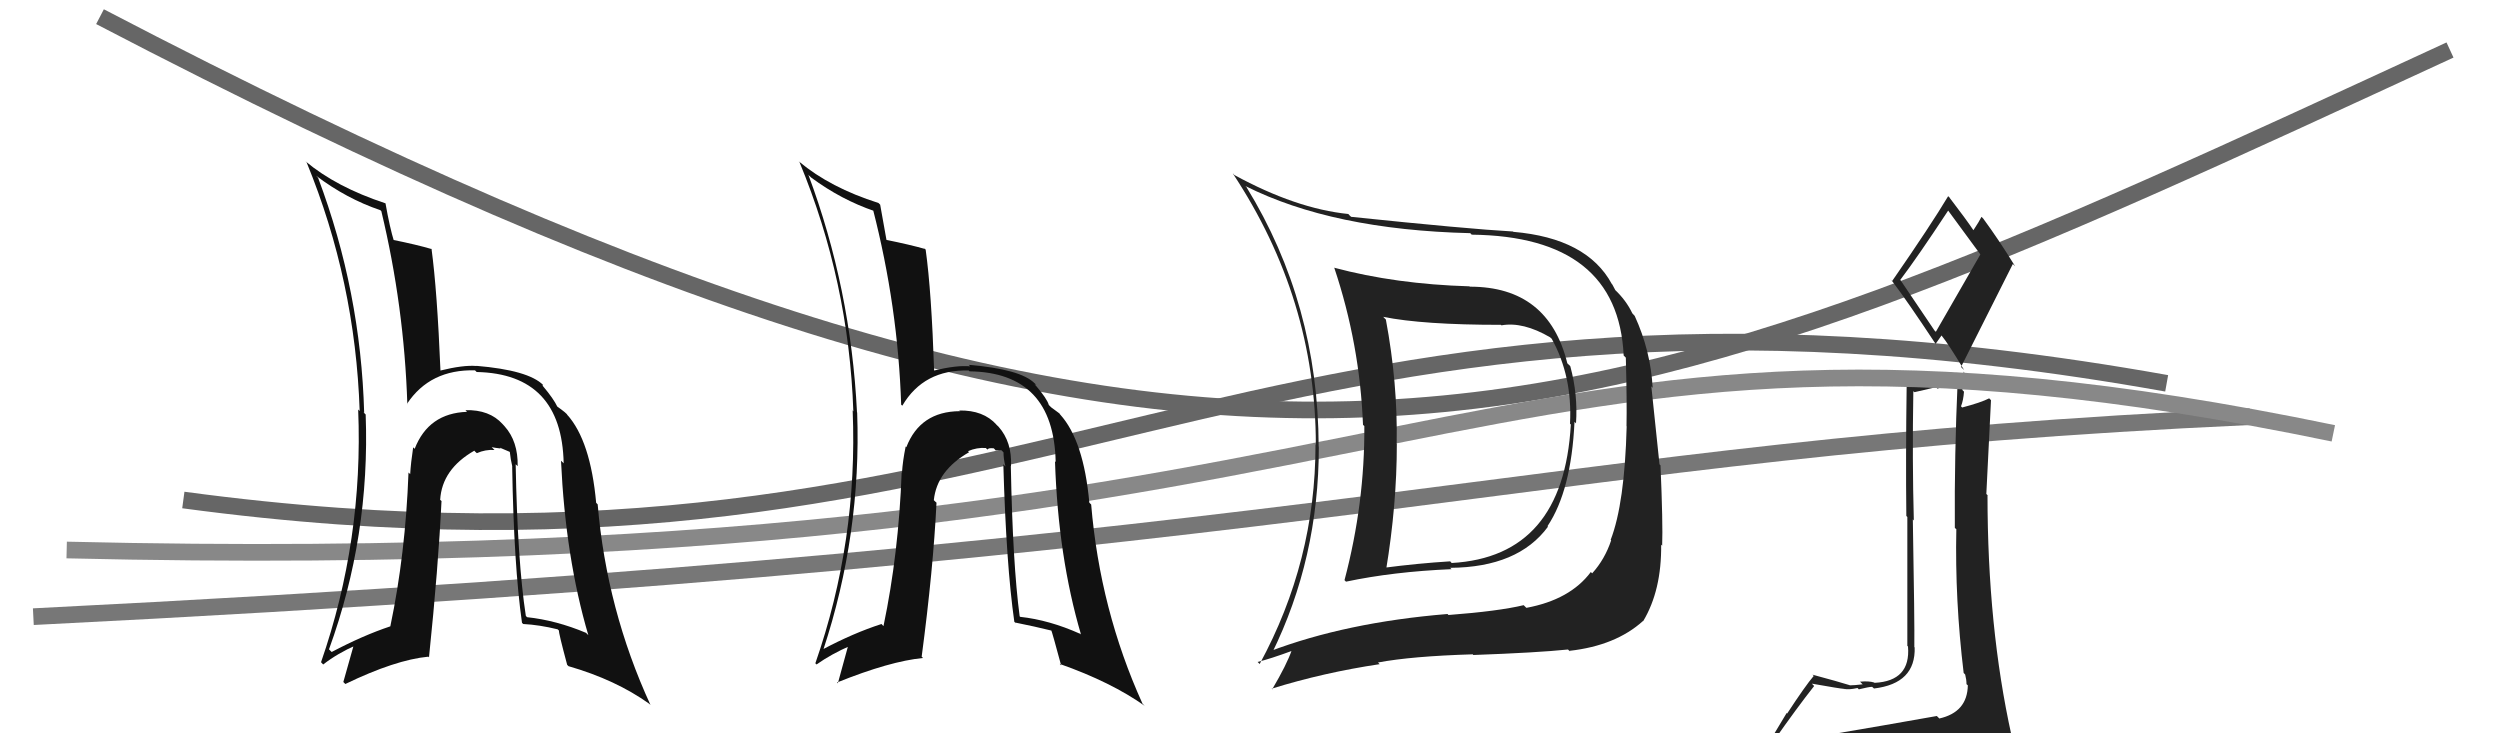
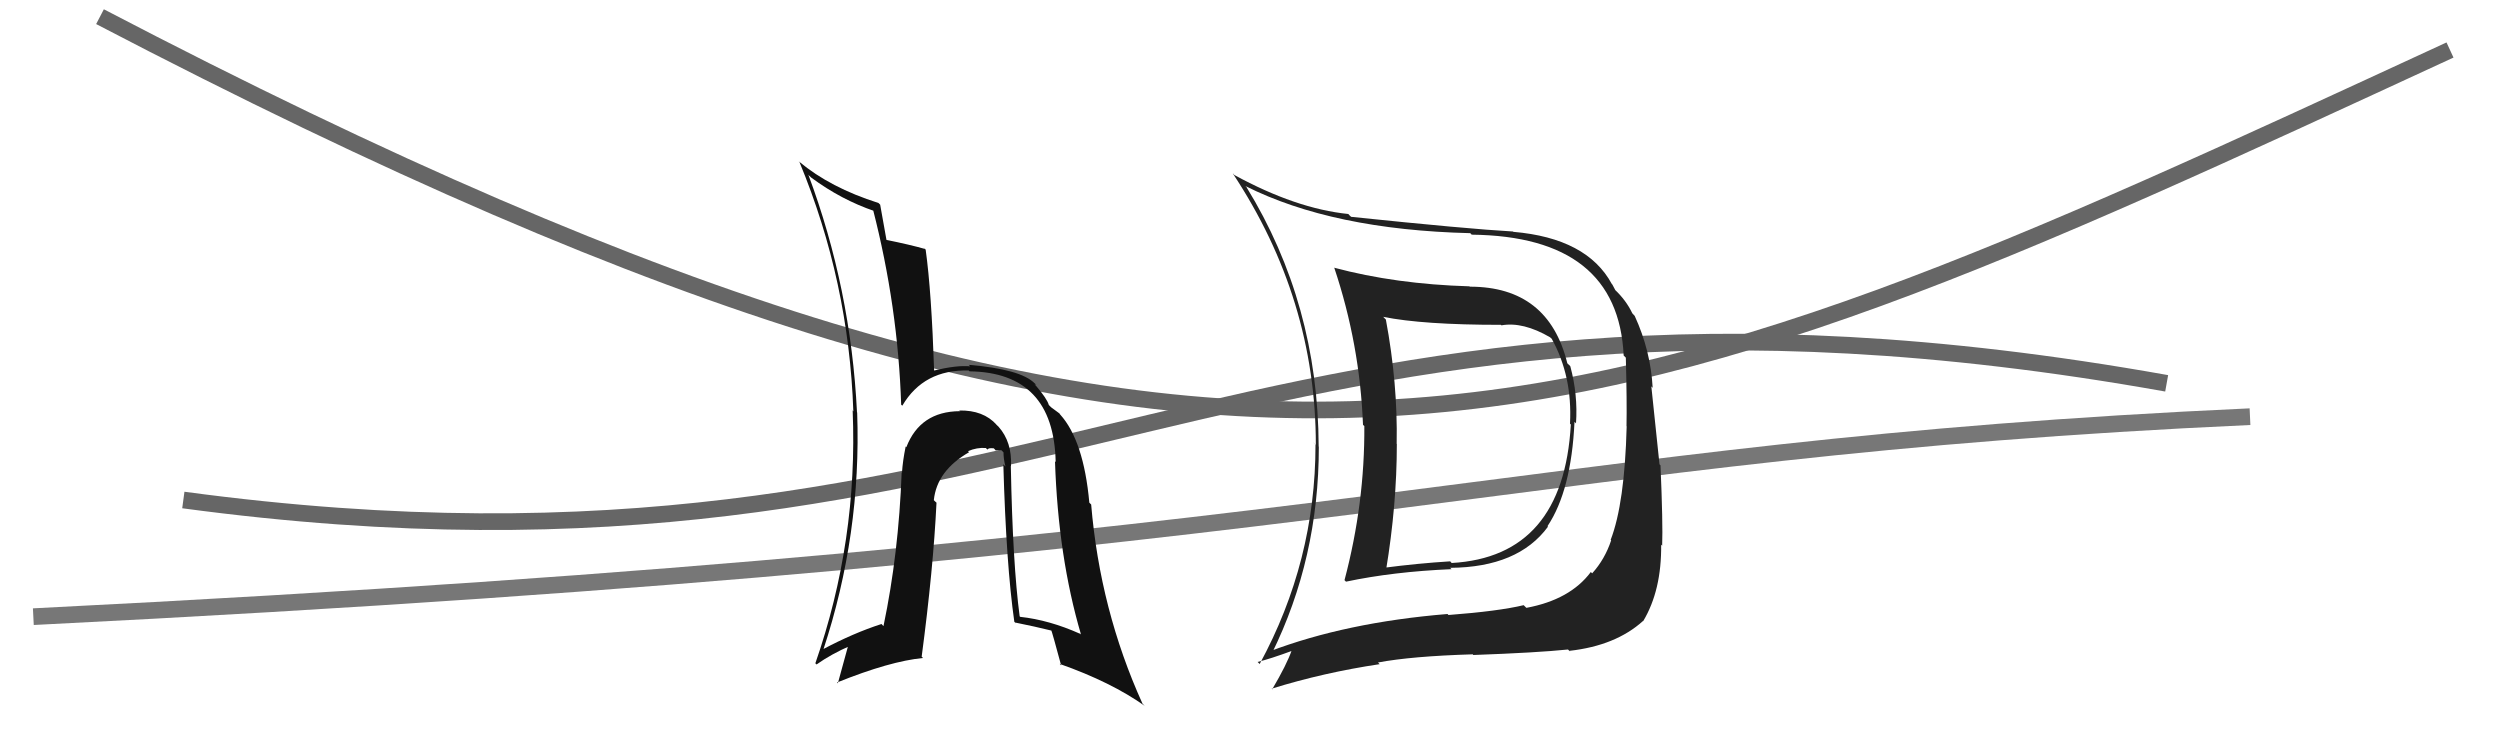
<svg xmlns="http://www.w3.org/2000/svg" width="150" height="44" viewBox="0,0,150,44">
  <path d="M6 1 C75 37,95 27,147 3" stroke="#666" fill="none" />
  <path d="M11 30 C63 37,74 13,130 23" stroke="#666" fill="none" />
  <path d="M2 37 C82 33,91 27,135 25" stroke="#777" fill="none" />
-   <path fill="#222" d="M109.24 43.99L109.31 44.05L109.38 44.12Q108.48 44.36 106.57 44.66L106.57 44.66L106.40 44.49Q107.83 42.45 108.85 41.16L108.74 41.05L108.72 41.02Q110.47 41.33 110.63 41.33L110.68 41.39L110.62 41.33Q110.92 41.40 111.45 41.28L111.53 41.36L111.53 41.36Q112.14 41.21 112.33 41.21L112.36 41.24L112.44 41.31Q114.95 41.01 114.88 38.84L114.89 38.85L114.86 38.83Q114.88 37.41 114.77 31.16L114.76 31.15L114.83 31.23Q114.73 27.62 114.80 23.47L114.87 23.53L116.17 23.23L116.25 23.32Q116.79 23.09 117.47 22.86L117.49 22.88L117.46 22.85Q117.26 27.29 117.29 31.67L117.35 31.73L117.38 31.75Q117.29 36.00 117.82 40.38L117.93 40.49L117.91 40.47Q117.99 40.78 117.99 41.05L117.99 41.05L118.07 41.12Q118.04 42.73 116.36 43.11L116.35 43.10L116.21 42.96Q113.24 43.49 109.40 44.14ZM116.07 19.83L114.01 16.78L114.02 16.79Q115.07 15.40 116.90 12.62L116.85 12.57L116.82 12.54Q117.48 13.43 118.81 15.25L118.82 15.27L116.15 19.91ZM119.21 46.56L119.11 46.47L119.07 46.43Q119.60 46.46 120.36 46.12L120.40 46.16L120.35 46.10Q120.67 45.40 120.67 44.95L120.79 45.06L120.77 45.04Q120.79 44.72 120.68 44.11L120.69 44.12L120.69 44.13Q119.25 37.62 119.25 29.70L119.30 29.76L119.18 29.64Q119.31 26.90 119.46 24.01L119.50 24.05L119.35 23.90Q118.87 24.15 117.73 24.45L117.67 24.39L117.66 24.38Q117.80 24.03 117.84 23.50L117.74 23.40L117.82 22.30L117.87 22.35Q116.14 22.98 114.35 23.02L114.46 23.12L114.40 23.06Q114.34 27.38 114.38 30.96L114.44 31.02L114.44 38.75L114.48 38.79Q114.65 40.86 112.48 40.97L112.49 40.99L112.45 40.95Q112.12 40.85 111.61 40.90L111.59 40.89L111.76 41.06Q111.25 41.12 110.99 41.12L110.91 41.04L110.98 41.11Q110.31 40.90 108.75 40.48L108.93 40.67L108.82 40.56Q108.33 41.13 107.23 42.81L107.20 42.78L105.76 45.18L105.77 45.19Q106.69 45.04 108.32 44.66L108.30 44.64L107.87 45.39L107.27 45.97L107.29 45.99Q109.66 45.92 110.99 46.00L110.97 45.98L110.88 45.89Q113.14 46.02 119.08 46.43ZM116.12 20.64L116.13 20.64L116.49 20.13L116.50 20.14Q116.89 20.61 117.85 22.21L117.76 22.12L117.66 22.02Q119.21 18.92 120.77 15.84L120.84 15.91L120.91 15.98Q119.94 14.40 118.99 13.11L118.90 13.02L118.89 13.01Q118.75 13.29 118.40 13.82L118.45 13.87L118.41 13.82Q117.97 13.16 116.98 11.87L117.00 11.88L116.89 11.77Q115.85 13.51 113.53 16.86L113.41 16.75L113.54 16.88Q114.45 18.08 116.16 20.67Z" />
-   <path d="M4 33 C88 35,87 15,140 26" stroke="#888" fill="none" />
-   <path fill="#111" d="M30.91 27.83L31.01 27.92L31.06 27.97Q31.09 26.48 30.27 25.57L30.16 25.45L30.16 25.45Q29.37 24.57 27.93 24.61L27.90 24.58L28.02 24.71Q25.71 24.79 24.88 26.93L24.84 26.89L24.79 26.84Q24.65 27.77 24.61 28.45L24.59 28.43L24.51 28.35Q24.33 33.24 23.42 37.58L23.44 37.59L23.42 37.58Q21.77 38.13 19.90 39.12L19.79 39.01L19.74 38.96Q22.21 32.18 21.94 24.87L21.76 24.69L21.85 24.77Q21.65 17.49 19.09 10.68L19.07 10.65L18.96 10.54Q20.80 11.93 22.82 12.61L22.80 12.59L22.88 12.67Q24.25 18.38 24.44 24.25L24.54 24.34L24.42 24.23Q25.80 22.15 28.51 22.22L28.46 22.18L28.60 22.32Q33.71 22.43 33.82 27.80L33.63 27.61L33.66 27.64Q33.93 33.47 35.30 38.11L35.24 38.05L35.16 37.97Q33.38 37.22 31.62 37.03L31.55 36.95L31.55 36.95Q31.05 33.71 30.94 27.85ZM31.20 37.25L31.26 37.31L31.39 37.44Q32.36 37.49 33.46 37.76L33.51 37.81L33.54 37.84Q33.50 37.91 34.03 39.89L34.12 39.98L34.11 39.97Q36.95 40.79 38.96 42.23L38.98 42.25L39.03 42.30Q36.40 36.58 35.86 30.26L35.79 30.19L35.77 30.17Q35.43 26.44 34.03 24.88L34.08 24.94L34.04 24.90Q34.04 24.82 33.39 24.36L33.47 24.44L33.45 24.42Q33.22 23.93 32.58 23.17L32.56 23.15L32.57 23.09L32.59 23.10Q31.70 22.21 28.58 21.95L28.56 21.93L28.59 21.96Q27.80 21.89 26.39 22.24L26.42 22.27L26.43 22.28Q26.23 17.43 25.89 14.92L25.89 14.92L25.92 14.95Q25.01 14.68 23.52 14.38L23.51 14.37L23.65 14.51Q23.39 13.68 23.13 12.20L23.23 12.30L23.13 12.20Q20.18 11.23 18.32 9.67L18.27 9.62L18.40 9.75Q21.32 16.86 21.58 24.66L21.46 24.54L21.49 24.57Q21.81 32.39 19.26 39.74L19.27 39.74L19.39 39.87Q20.25 39.20 21.39 38.70L21.26 38.58L20.60 40.92L20.72 41.04Q23.72 39.59 25.70 39.40L25.75 39.45L25.74 39.44Q26.30 34.03 26.49 30.07L26.51 30.08L26.41 29.99Q26.52 28.15 28.46 27.04L28.50 27.09L28.61 27.19Q29.13 26.96 29.67 27.00L29.55 26.88L29.50 26.83Q29.69 26.87 30.04 26.91L29.99 26.86L30.58 27.11L30.59 27.12Q30.63 27.54 30.74 28.00L30.72 27.97L30.73 27.98Q30.83 33.94 31.32 37.37Z" />
  <path fill="#111" d="M60.52 27.84L60.67 27.98L60.66 27.97Q60.73 26.52 59.91 25.60L59.75 25.45L59.80 25.49Q59.00 24.60 57.55 24.63L57.63 24.71L57.58 24.67Q55.21 24.69 54.38 26.83L54.45 26.90L54.34 26.79Q54.16 27.67 54.12 28.36L54.11 28.35L54.10 28.34Q53.92 33.22 53.01 37.56L53.00 37.56L52.89 37.44Q51.21 37.98 49.35 38.97L49.50 39.12L49.39 39.01Q51.69 32.06 51.43 24.75L51.51 24.83L51.42 24.74Q51.05 17.30 48.50 10.48L48.55 10.54L48.68 10.66Q50.46 11.98 52.48 12.67L52.43 12.63L52.38 12.57Q53.88 18.41 54.07 24.28L54.09 24.30L54.14 24.34Q55.42 22.16 58.12 22.23L58.21 22.32L58.17 22.28Q63.23 22.35 63.34 27.72L63.42 27.80L63.30 27.68Q63.49 33.42 64.86 38.07L64.76 37.97L64.81 38.03Q62.96 37.20 61.21 37.01L61.33 37.13L61.18 36.98Q60.76 33.82 60.65 27.96ZM60.96 37.40L60.94 37.39L60.90 37.35Q62.05 37.58 63.15 37.85L63.04 37.74L63.05 37.74Q63.14 37.95 63.67 39.93L63.57 39.82L63.57 39.83Q66.69 40.93 68.71 42.37L68.69 42.36L68.55 42.22Q66.00 36.59 65.47 30.27L65.42 30.22L65.36 30.16Q65.02 26.43 63.61 24.87L63.72 24.98L63.58 24.84Q63.71 24.90 63.07 24.44L63.01 24.38L62.93 24.30Q62.82 23.92 62.17 23.16L62.07 23.06L62.18 23.09L62.08 23.00Q61.24 22.15 58.12 21.89L58.10 21.87L58.21 21.98Q57.41 21.90 56.00 22.24L55.98 22.23L56.05 22.30Q55.89 17.49 55.54 14.98L55.39 14.82L55.51 14.94Q54.60 14.68 53.12 14.38L53.22 14.48L53.20 14.46Q53.08 13.76 52.81 12.28L52.80 12.27L52.71 12.18Q49.81 11.26 47.95 9.70L47.91 9.66L47.97 9.73Q50.93 16.87 51.20 24.68L51.06 24.54L51.16 24.63Q51.48 32.45 48.92 39.80L48.97 39.84L48.99 39.87Q49.88 39.24 51.03 38.74L50.92 38.63L50.27 41.00L50.22 40.95Q53.40 39.67 55.38 39.48L55.28 39.38L55.30 39.40Q56.00 34.12 56.19 30.16L56.11 30.09L56.03 30.01Q56.21 28.24 58.15 27.13L58.14 27.13L58.08 27.07Q58.61 26.84 59.15 26.88L59.26 26.99L59.25 26.98Q59.29 26.86 59.63 26.90L59.74 27.02L60.08 27.01L60.21 27.14Q60.21 27.52 60.32 27.98L60.18 27.83L60.20 27.85Q60.37 33.88 60.86 37.31Z" />
  <path fill="#222" d="M88.12 17.13L88.20 17.21L88.17 17.18Q83.74 17.05 80.04 16.06L80.18 16.19L80.06 16.08Q81.59 20.65 81.78 25.49L81.80 25.51L81.86 25.56Q81.89 30.20 80.67 34.81L80.68 34.82L80.76 34.90Q83.59 34.30 87.09 34.15L87.11 34.17L87.01 34.07Q91.09 34.04 92.88 31.60L92.78 31.50L92.85 31.57Q94.28 29.43 94.47 25.31L94.43 25.27L94.56 25.40Q94.68 23.69 94.22 21.98L94.19 21.94L94.04 21.80Q92.91 17.20 88.19 17.20ZM76.23 39.16L76.22 39.15L76.30 39.23Q79.13 33.50 79.13 26.80L79.07 26.74L79.12 26.79Q79.09 18.23 74.79 11.23L74.83 11.26L74.72 11.16Q79.95 13.79 88.21 13.99L88.25 14.02L88.30 14.08Q97.08 14.18 97.42 21.33L97.54 21.45L97.55 21.46Q97.62 24.12 97.59 25.57L97.67 25.65L97.60 25.58Q97.48 30.22 96.64 32.39L96.68 32.43L96.67 32.42Q96.29 33.56 95.53 34.40L95.53 34.40L95.45 34.32Q94.21 35.98 91.59 36.47L91.57 36.46L91.42 36.31Q89.92 36.67 86.91 36.90L86.96 36.95L86.85 36.84Q80.76 37.34 76.16 39.09ZM94.08 38.97L94.23 39.12L94.17 39.05Q96.94 38.74 98.58 37.26L98.45 37.14L98.59 37.27Q99.70 35.42 99.67 32.67L99.60 32.61L99.73 32.74Q99.78 31.42 99.63 27.92L99.57 27.86L99.08 23.18L99.16 23.27Q99.04 21.04 98.08 18.95L98.07 18.94L97.94 18.80Q97.57 18.02 96.88 17.37L96.92 17.41L96.74 17.07L96.71 17.04Q95.22 14.29 90.80 13.91L90.63 13.74L90.78 13.89Q88.07 13.74 81.07 13.01L80.98 12.93L80.90 12.84Q77.76 12.52 74.06 10.50L73.98 10.41L73.97 10.41Q78.95 17.94 78.95 26.69L78.77 26.52L78.93 26.68Q78.93 33.68 75.58 39.84L75.46 39.72L75.45 39.72Q76.22 39.53 77.55 39.04L77.45 38.93L77.51 39.00Q77.21 39.87 76.33 41.36L76.40 41.43L76.30 41.32Q79.43 40.35 82.78 39.85L82.65 39.72L82.68 39.75Q84.70 39.37 88.35 39.26L88.34 39.24L88.40 39.30Q92.25 39.16 94.08 38.97ZM94.27 25.49L94.13 25.35L94.25 25.47Q93.80 33.40 87.10 33.78L87.12 33.80L87.01 33.68Q85.07 33.80 83.01 34.07L83.12 34.18L83.16 34.22Q83.81 30.30 83.81 26.64L83.91 26.74L83.80 26.63Q83.87 23.01 83.15 19.16L83.15 19.17L82.99 19.01Q85.37 19.49 90.05 19.49L90.10 19.53L90.09 19.52Q91.38 19.29 93.01 20.24L93.05 20.28L93.10 20.32Q94.35 22.57 94.20 25.42Z" />
</svg>